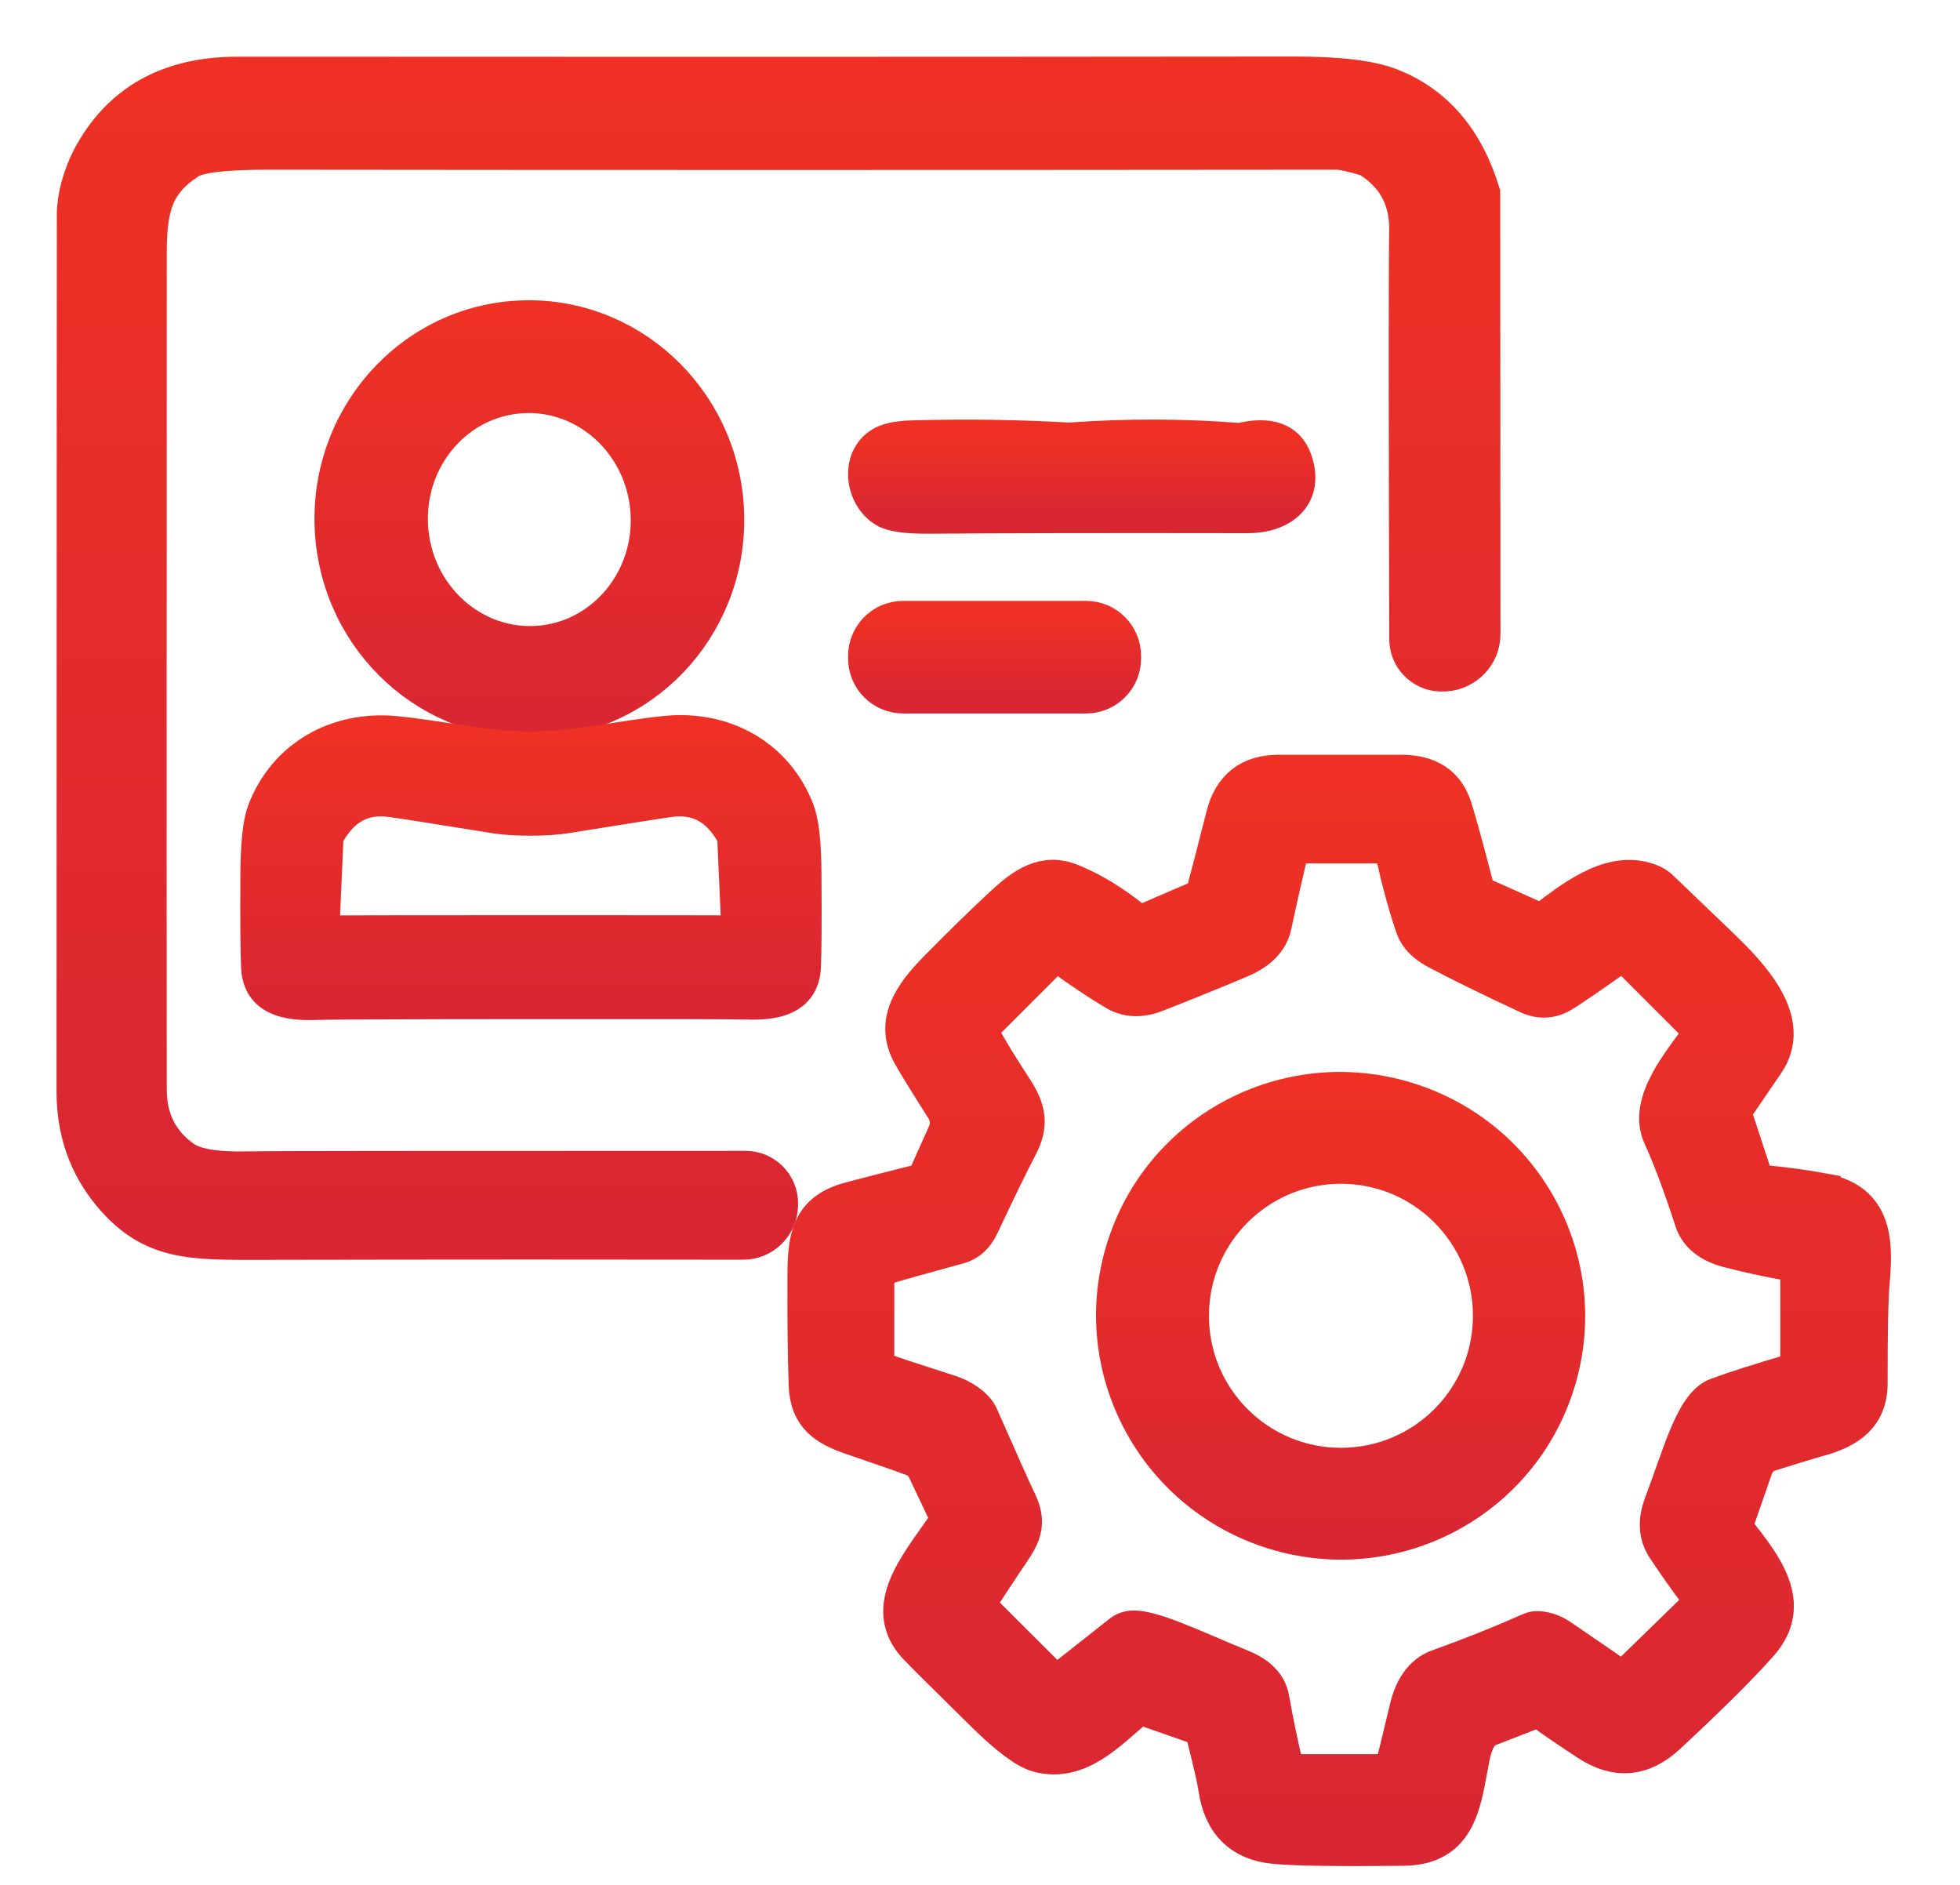
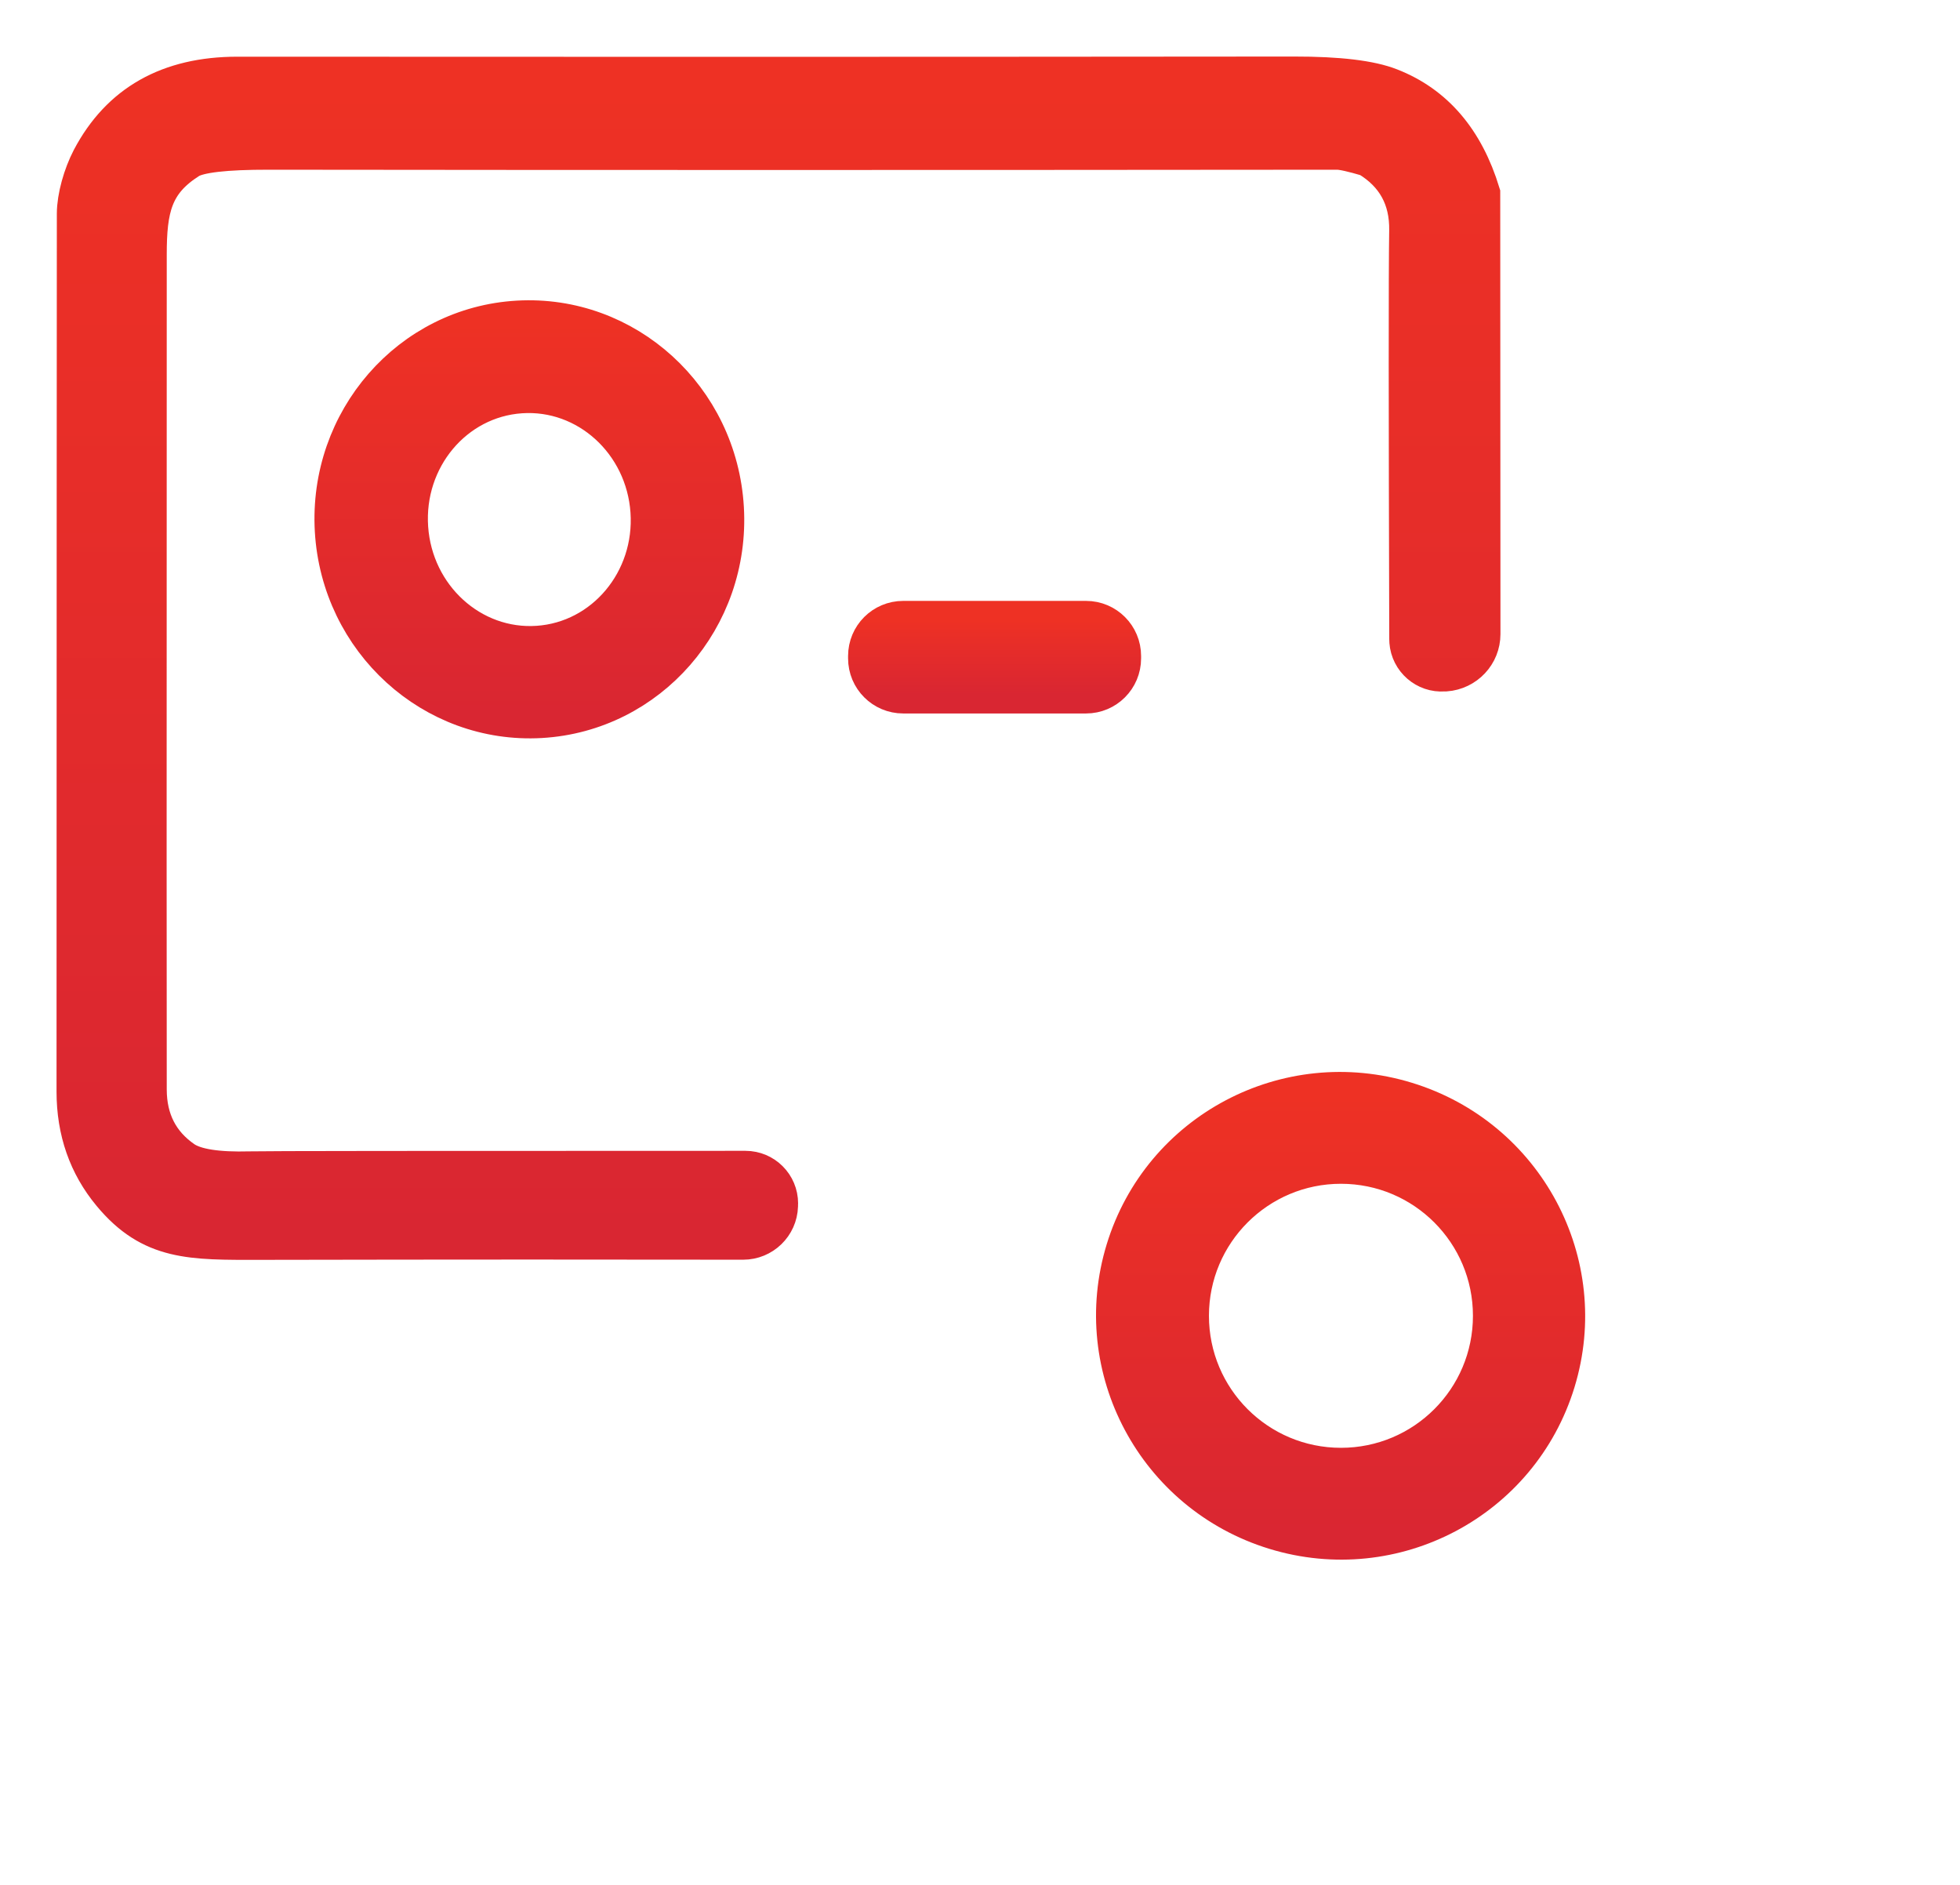
<svg xmlns="http://www.w3.org/2000/svg" width="26" height="25" viewBox="0 0 26 25" fill="none">
  <path d="M9.889 15.514C5.655 15.514 3.464 15.516 3.316 15.521C2.883 15.533 2.591 15.487 2.438 15.383C2.122 15.165 1.963 14.855 1.962 14.452C1.96 14.046 1.96 10.354 1.962 3.379C1.962 2.769 2.035 2.422 2.509 2.122C2.638 2.041 2.99 2 3.566 2.001C7.74 2.006 12.464 2.006 17.738 2.001C17.805 2.001 17.942 2.031 18.147 2.092C18.507 2.309 18.685 2.631 18.678 3.057C18.669 3.625 18.67 5.433 18.679 8.479C18.679 8.489 18.679 8.499 18.68 8.509C18.698 8.754 18.91 8.939 19.155 8.921H19.175C19.446 8.901 19.654 8.679 19.654 8.41L19.651 2.563C19.435 1.854 19.032 1.383 18.442 1.153C18.181 1.05 17.755 0.999 17.164 1C11.827 1.005 7.156 1.005 3.149 1.002C2.238 1.002 1.588 1.369 1.201 2.104C1.088 2.321 1.005 2.613 1.004 2.832C1.003 4.214 1.001 8.095 1 14.478C1 15.002 1.158 15.455 1.474 15.835C2.006 16.476 2.538 16.461 3.442 16.46C6.054 16.455 8.194 16.455 9.859 16.458C10.117 16.458 10.328 16.253 10.336 15.996V15.975C10.336 15.975 10.337 15.966 10.337 15.961C10.337 15.715 10.137 15.514 9.889 15.514ZM9.97 16.333C9.981 16.331 9.993 16.329 10.004 16.326C9.993 16.329 9.982 16.331 9.97 16.333ZM10.092 16.288C10.101 16.282 10.11 16.277 10.118 16.27C10.11 16.276 10.101 16.282 10.092 16.288ZM10.142 16.249C10.15 16.242 10.156 16.234 10.164 16.227C10.156 16.235 10.15 16.242 10.142 16.249ZM10.184 16.203C10.19 16.194 10.195 16.186 10.201 16.175C10.196 16.184 10.191 16.194 10.184 16.203ZM10.248 16.001C10.248 16.008 10.247 16.014 10.246 16.021C10.246 16.006 10.248 15.99 10.246 15.974C10.246 15.983 10.247 15.992 10.248 16.001ZM10.215 16.148C10.22 16.138 10.224 16.128 10.227 16.118C10.223 16.128 10.219 16.138 10.215 16.148ZM10.237 16.087C10.24 16.077 10.242 16.066 10.243 16.056C10.241 16.067 10.239 16.077 10.237 16.087Z" fill="url(#paint0_linear_2266_196)" />
  <path d="M10.034 16.316C10.044 16.312 10.054 16.308 10.064 16.303M9.889 15.514C5.655 15.514 3.464 15.516 3.316 15.521C2.883 15.533 2.591 15.487 2.438 15.383C2.122 15.165 1.963 14.855 1.962 14.452C1.96 14.046 1.96 10.354 1.962 3.379C1.962 2.769 2.035 2.422 2.509 2.122C2.638 2.041 2.99 2 3.566 2.001C7.74 2.006 12.464 2.006 17.738 2.001C17.805 2.001 17.942 2.031 18.147 2.092C18.507 2.309 18.685 2.631 18.678 3.057C18.669 3.625 18.67 5.433 18.679 8.479C18.679 8.489 18.679 8.499 18.68 8.509C18.698 8.754 18.91 8.939 19.155 8.921H19.175C19.446 8.901 19.654 8.679 19.654 8.41L19.651 2.563C19.435 1.854 19.032 1.383 18.442 1.153C18.181 1.05 17.755 0.999 17.164 1C11.827 1.005 7.156 1.005 3.149 1.002C2.238 1.002 1.588 1.369 1.201 2.104C1.088 2.321 1.005 2.613 1.004 2.832C1.003 4.214 1.001 8.095 1 14.478C1 15.002 1.158 15.455 1.474 15.835C2.006 16.476 2.538 16.461 3.442 16.46C6.054 16.455 8.194 16.455 9.859 16.458C10.117 16.458 10.328 16.253 10.336 15.996V15.975C10.336 15.975 10.337 15.966 10.337 15.961C10.337 15.715 10.137 15.514 9.889 15.514ZM9.97 16.333C9.981 16.331 9.993 16.329 10.004 16.326C9.993 16.329 9.982 16.331 9.97 16.333ZM10.092 16.288C10.101 16.282 10.11 16.277 10.118 16.27C10.11 16.276 10.101 16.282 10.092 16.288ZM10.142 16.249C10.15 16.242 10.156 16.234 10.164 16.227C10.156 16.235 10.15 16.242 10.142 16.249ZM10.184 16.203C10.19 16.194 10.195 16.186 10.201 16.175C10.196 16.184 10.191 16.194 10.184 16.203ZM10.248 16.001C10.248 16.008 10.247 16.014 10.246 16.021C10.246 16.006 10.248 15.99 10.246 15.974C10.246 15.983 10.247 15.992 10.248 16.001ZM10.215 16.148C10.22 16.138 10.224 16.128 10.227 16.118C10.223 16.128 10.219 16.138 10.215 16.148ZM10.237 16.087C10.24 16.077 10.242 16.066 10.243 16.056C10.241 16.067 10.239 16.077 10.237 16.087Z" stroke="url(#paint1_linear_2266_196)" stroke-width="0.5" />
  <path d="M7.175 9.539C8.609 9.456 9.703 8.203 9.618 6.738C9.533 5.274 8.304 4.155 6.869 4.237C5.436 4.319 4.342 5.573 4.426 7.038C4.511 8.502 5.742 9.621 7.175 9.539ZM6.908 5.232C7.787 5.172 8.55 5.867 8.613 6.782C8.676 7.699 8.013 8.49 7.135 8.55C6.256 8.61 5.493 7.915 5.43 7C5.367 6.083 6.029 5.292 6.908 5.232Z" fill="url(#paint2_linear_2266_196)" stroke="url(#paint3_linear_2266_196)" stroke-width="0.5" />
-   <path d="M16.556 6.822C16.976 6.822 17.322 6.579 17.157 6.11C17.066 5.851 16.831 5.768 16.451 5.861C15.704 5.802 14.947 5.8 14.18 5.855C13.501 5.816 12.808 5.806 12.101 5.826C11.916 5.831 11.783 5.858 11.704 5.907C11.39 6.095 11.464 6.582 11.751 6.75C11.843 6.805 12.036 6.831 12.328 6.829C13.252 6.821 14.661 6.819 16.556 6.822Z" fill="url(#paint4_linear_2266_196)" stroke="url(#paint5_linear_2266_196)" stroke-width="0.5" />
  <path d="M14.407 8.22H11.981C11.715 8.22 11.5 8.435 11.5 8.701V8.732C11.5 8.998 11.715 9.213 11.981 9.213H14.407C14.672 9.213 14.887 8.998 14.887 8.732V8.701C14.887 8.435 14.672 8.22 14.407 8.22Z" fill="url(#paint6_linear_2266_196)" stroke="url(#paint7_linear_2266_196)" stroke-width="0.5" />
-   <path d="M10.557 10.762C10.284 10.046 9.601 9.671 8.842 9.744C8.262 9.799 7.662 9.951 7.041 9.952C6.419 9.952 5.821 9.801 5.24 9.747C4.48 9.675 3.799 10.052 3.527 10.768C3.471 10.917 3.442 11.186 3.439 11.575C3.435 12.235 3.439 12.655 3.449 12.84C3.472 13.224 3.81 13.291 4.175 13.278C4.342 13.272 5.298 13.268 7.044 13.267C8.79 13.266 9.747 13.267 9.913 13.273C10.278 13.285 10.617 13.218 10.639 12.834C10.649 12.649 10.652 12.229 10.647 11.569C10.644 11.18 10.614 10.911 10.557 10.762ZM9.744 12.392C9.744 12.392 9.737 12.392 9.734 12.392C9.678 12.389 8.778 12.388 7.036 12.388C5.293 12.388 4.393 12.39 4.337 12.393C4.295 12.397 4.257 12.366 4.253 12.323C4.253 12.319 4.253 12.315 4.253 12.312L4.305 11.148C4.307 11.104 4.32 11.062 4.342 11.024C4.539 10.687 4.816 10.541 5.175 10.586C5.28 10.599 5.745 10.671 6.57 10.804C6.695 10.824 6.849 10.834 7.035 10.834C7.221 10.834 7.376 10.824 7.501 10.804C8.326 10.671 8.79 10.599 8.896 10.586C9.254 10.541 9.531 10.687 9.729 11.024C9.751 11.062 9.764 11.104 9.766 11.148L9.818 12.312C9.82 12.354 9.787 12.39 9.744 12.392Z" fill="url(#paint8_linear_2266_196)" stroke="url(#paint9_linear_2266_196)" stroke-width="0.5" />
-   <path d="M24.167 15.807C23.945 15.766 23.691 15.732 23.404 15.703C23.334 15.696 23.275 15.648 23.253 15.582L23.006 14.83C22.988 14.776 22.996 14.716 23.028 14.67C23.067 14.612 23.197 14.42 23.42 14.095C23.796 13.545 23.231 12.951 22.798 12.536C22.298 12.056 22.041 11.81 22.026 11.796C21.992 11.762 21.951 11.734 21.907 11.715C21.417 11.509 20.924 11.881 20.53 12.179C20.48 12.217 20.414 12.225 20.357 12.199L19.697 11.904C19.629 11.873 19.578 11.813 19.559 11.74C19.427 11.232 19.333 10.891 19.278 10.718C19.181 10.411 18.951 10.26 18.587 10.261C18.428 10.261 17.888 10.261 16.963 10.261C16.581 10.26 16.343 10.446 16.248 10.82C16.114 11.349 16.03 11.673 15.996 11.794C15.984 11.857 15.942 11.91 15.883 11.935L15.196 12.231C15.143 12.253 15.082 12.245 15.038 12.209C14.756 11.982 14.479 11.814 14.207 11.704C13.85 11.56 13.583 11.751 13.314 12C13.052 12.243 12.762 12.526 12.444 12.849C12.102 13.196 11.844 13.556 12.093 13.995C12.171 14.133 12.317 14.369 12.53 14.704C12.593 14.804 12.602 14.929 12.553 15.037L12.316 15.566C12.286 15.633 12.227 15.683 12.156 15.701C11.779 15.796 11.488 15.87 11.282 15.925C10.777 16.06 10.698 16.369 10.696 16.885C10.693 17.473 10.698 17.967 10.712 18.369C10.726 18.787 10.96 18.932 11.322 19.054C11.764 19.205 12.025 19.297 12.105 19.328C12.184 19.355 12.248 19.412 12.283 19.486L12.543 20.034C12.578 20.109 12.571 20.197 12.525 20.264C12.19 20.754 11.69 21.318 12.155 21.824C12.228 21.903 12.534 22.207 13.072 22.736C13.381 23.039 13.615 23.213 13.772 23.256C14.309 23.402 14.704 22.957 15.068 22.654C15.095 22.632 15.133 22.625 15.167 22.637L15.903 22.894C15.939 22.907 15.966 22.936 15.975 22.973C16.071 23.351 16.128 23.596 16.144 23.707C16.21 24.177 16.468 24.433 16.919 24.473C17.189 24.498 17.754 24.506 18.613 24.497C19.368 24.49 19.398 23.878 19.512 23.309C19.541 23.161 19.586 23.051 19.649 22.979C19.671 22.953 19.699 22.933 19.731 22.921L20.326 22.689C20.382 22.667 20.446 22.677 20.494 22.714C20.578 22.779 20.767 22.909 21.062 23.103C21.435 23.35 21.785 23.322 22.113 23.017C22.666 22.504 23.076 22.097 23.341 21.797C23.804 21.273 23.388 20.764 23.037 20.314C23.01 20.279 23.002 20.233 23.016 20.192L23.27 19.462C23.303 19.369 23.379 19.296 23.473 19.266C23.826 19.156 24.037 19.091 24.108 19.072C24.516 18.965 24.791 18.776 24.79 18.342C24.789 17.663 24.798 17.209 24.819 16.98C24.874 16.374 24.806 15.925 24.167 15.808V15.807ZM23.866 18.096C23.866 18.144 23.834 18.187 23.788 18.201C23.376 18.321 23.041 18.428 22.783 18.522C22.472 18.636 22.309 19.288 22.059 19.946C21.974 20.169 21.985 20.36 22.091 20.522C22.204 20.694 22.355 20.91 22.545 21.166C22.58 21.213 22.574 21.277 22.533 21.318L21.574 22.252C21.545 22.279 21.5 22.282 21.47 22.257C21.431 22.226 21.174 22.049 20.701 21.726C20.61 21.663 20.513 21.628 20.412 21.619C20.375 21.616 20.338 21.622 20.305 21.637C19.924 21.806 19.516 21.969 19.08 22.126C18.862 22.203 18.739 22.418 18.685 22.648C18.564 23.151 18.497 23.427 18.483 23.478C18.476 23.501 18.456 23.516 18.432 23.516H17.158C17.101 23.516 17.052 23.477 17.039 23.423C16.979 23.181 16.917 22.884 16.853 22.53C16.817 22.323 16.651 22.201 16.455 22.122C15.847 21.876 15.201 21.552 14.966 21.62C14.934 21.628 14.904 21.643 14.878 21.663L14.1 22.277C14.047 22.319 13.97 22.314 13.922 22.266L12.979 21.325C12.956 21.302 12.953 21.267 12.972 21.24C13.019 21.173 13.131 21.003 13.309 20.732C13.507 20.433 13.671 20.265 13.503 19.919C13.435 19.779 13.266 19.4 12.993 18.782C12.937 18.655 12.755 18.536 12.595 18.486C12.179 18.353 11.874 18.253 11.682 18.184C11.641 18.169 11.613 18.13 11.613 18.086V16.96C11.613 16.882 11.664 16.813 11.738 16.79C11.891 16.742 12.217 16.651 12.716 16.515C12.843 16.48 12.938 16.393 13.004 16.253C13.228 15.777 13.399 15.425 13.519 15.196C13.668 14.911 13.622 14.707 13.443 14.435C13.283 14.192 13.142 13.961 13.02 13.745C12.991 13.693 12.999 13.627 13.042 13.584L13.943 12.684C13.98 12.648 14.038 12.644 14.079 12.674C14.338 12.862 14.577 13.022 14.796 13.152C14.953 13.246 15.134 13.253 15.338 13.172C15.712 13.026 16.084 12.875 16.454 12.719C16.699 12.615 16.842 12.467 16.883 12.277C16.976 11.844 17.054 11.505 17.115 11.26C17.124 11.226 17.154 11.202 17.189 11.202H18.389C18.435 11.202 18.475 11.234 18.485 11.28C18.582 11.708 18.675 12.049 18.765 12.303C18.808 12.421 18.907 12.523 19.064 12.606C19.362 12.764 19.763 12.961 20.267 13.196C20.429 13.273 20.587 13.263 20.738 13.166C20.871 13.082 21.116 12.914 21.471 12.663C21.508 12.638 21.557 12.642 21.588 12.673L22.537 13.622C22.571 13.656 22.576 13.708 22.549 13.747C22.322 14.075 21.839 14.617 22.043 15.065C22.174 15.351 22.313 15.726 22.464 16.189C22.525 16.374 22.682 16.5 22.937 16.566C23.227 16.641 23.512 16.701 23.793 16.749C23.835 16.756 23.866 16.794 23.866 16.837V18.096Z" fill="url(#paint10_linear_2266_196)" stroke="url(#paint11_linear_2266_196)" stroke-width="0.5" />
  <path d="M18.655 14.6C17.073 14.116 15.402 15.001 14.92 16.576C14.438 18.151 15.33 19.82 16.912 20.304C18.494 20.788 20.165 19.903 20.647 18.327C21.129 16.751 20.237 15.083 18.655 14.6ZM17.788 19.453C16.683 19.453 15.787 18.558 15.787 17.452C15.787 16.347 16.683 15.451 17.788 15.451C18.894 15.451 19.789 16.347 19.789 17.452C19.789 18.558 18.894 19.453 17.788 19.453Z" fill="url(#paint12_linear_2266_196)" stroke="url(#paint13_linear_2266_196)" stroke-width="0.5" />
  <defs>
    <linearGradient id="paint0_linear_2266_196" x1="10.327" y1="1" x2="10.327" y2="16.46" gradientUnits="userSpaceOnUse">
      <stop stop-color="#EE3124" />
      <stop offset="1" stop-color="#D92632" />
    </linearGradient>
    <linearGradient id="paint1_linear_2266_196" x1="10.327" y1="1" x2="10.327" y2="16.46" gradientUnits="userSpaceOnUse">
      <stop stop-color="#EE3124" />
      <stop offset="1" stop-color="#D92632" />
    </linearGradient>
    <linearGradient id="paint2_linear_2266_196" x1="7.022" y1="4.232" x2="7.022" y2="9.543" gradientUnits="userSpaceOnUse">
      <stop stop-color="#EE3124" />
      <stop offset="1" stop-color="#D92632" />
    </linearGradient>
    <linearGradient id="paint3_linear_2266_196" x1="7.022" y1="4.232" x2="7.022" y2="9.543" gradientUnits="userSpaceOnUse">
      <stop stop-color="#EE3124" />
      <stop offset="1" stop-color="#D92632" />
    </linearGradient>
    <linearGradient id="paint4_linear_2266_196" x1="14.35" y1="5.815" x2="14.35" y2="6.829" gradientUnits="userSpaceOnUse">
      <stop stop-color="#EE3124" />
      <stop offset="1" stop-color="#D92632" />
    </linearGradient>
    <linearGradient id="paint5_linear_2266_196" x1="14.35" y1="5.815" x2="14.35" y2="6.829" gradientUnits="userSpaceOnUse">
      <stop stop-color="#EE3124" />
      <stop offset="1" stop-color="#D92632" />
    </linearGradient>
    <linearGradient id="paint6_linear_2266_196" x1="13.194" y1="8.22" x2="13.194" y2="9.213" gradientUnits="userSpaceOnUse">
      <stop stop-color="#EE3124" />
      <stop offset="1" stop-color="#D92632" />
    </linearGradient>
    <linearGradient id="paint7_linear_2266_196" x1="13.194" y1="8.22" x2="13.194" y2="9.213" gradientUnits="userSpaceOnUse">
      <stop stop-color="#EE3124" />
      <stop offset="1" stop-color="#D92632" />
    </linearGradient>
    <linearGradient id="paint8_linear_2266_196" x1="7.043" y1="9.735" x2="7.043" y2="13.279" gradientUnits="userSpaceOnUse">
      <stop stop-color="#EE3124" />
      <stop offset="1" stop-color="#D92632" />
    </linearGradient>
    <linearGradient id="paint9_linear_2266_196" x1="7.043" y1="9.735" x2="7.043" y2="13.279" gradientUnits="userSpaceOnUse">
      <stop stop-color="#EE3124" />
      <stop offset="1" stop-color="#D92632" />
    </linearGradient>
    <linearGradient id="paint10_linear_2266_196" x1="17.765" y1="10.261" x2="17.765" y2="24.5" gradientUnits="userSpaceOnUse">
      <stop stop-color="#EE3124" />
      <stop offset="1" stop-color="#D92632" />
    </linearGradient>
    <linearGradient id="paint11_linear_2266_196" x1="17.765" y1="10.261" x2="17.765" y2="24.5" gradientUnits="userSpaceOnUse">
      <stop stop-color="#EE3124" />
      <stop offset="1" stop-color="#D92632" />
    </linearGradient>
    <linearGradient id="paint12_linear_2266_196" x1="17.783" y1="14.467" x2="17.783" y2="20.436" gradientUnits="userSpaceOnUse">
      <stop stop-color="#EE3124" />
      <stop offset="1" stop-color="#D92632" />
    </linearGradient>
    <linearGradient id="paint13_linear_2266_196" x1="17.783" y1="14.467" x2="17.783" y2="20.436" gradientUnits="userSpaceOnUse">
      <stop stop-color="#EE3124" />
      <stop offset="1" stop-color="#D92632" />
    </linearGradient>
  </defs>
</svg>